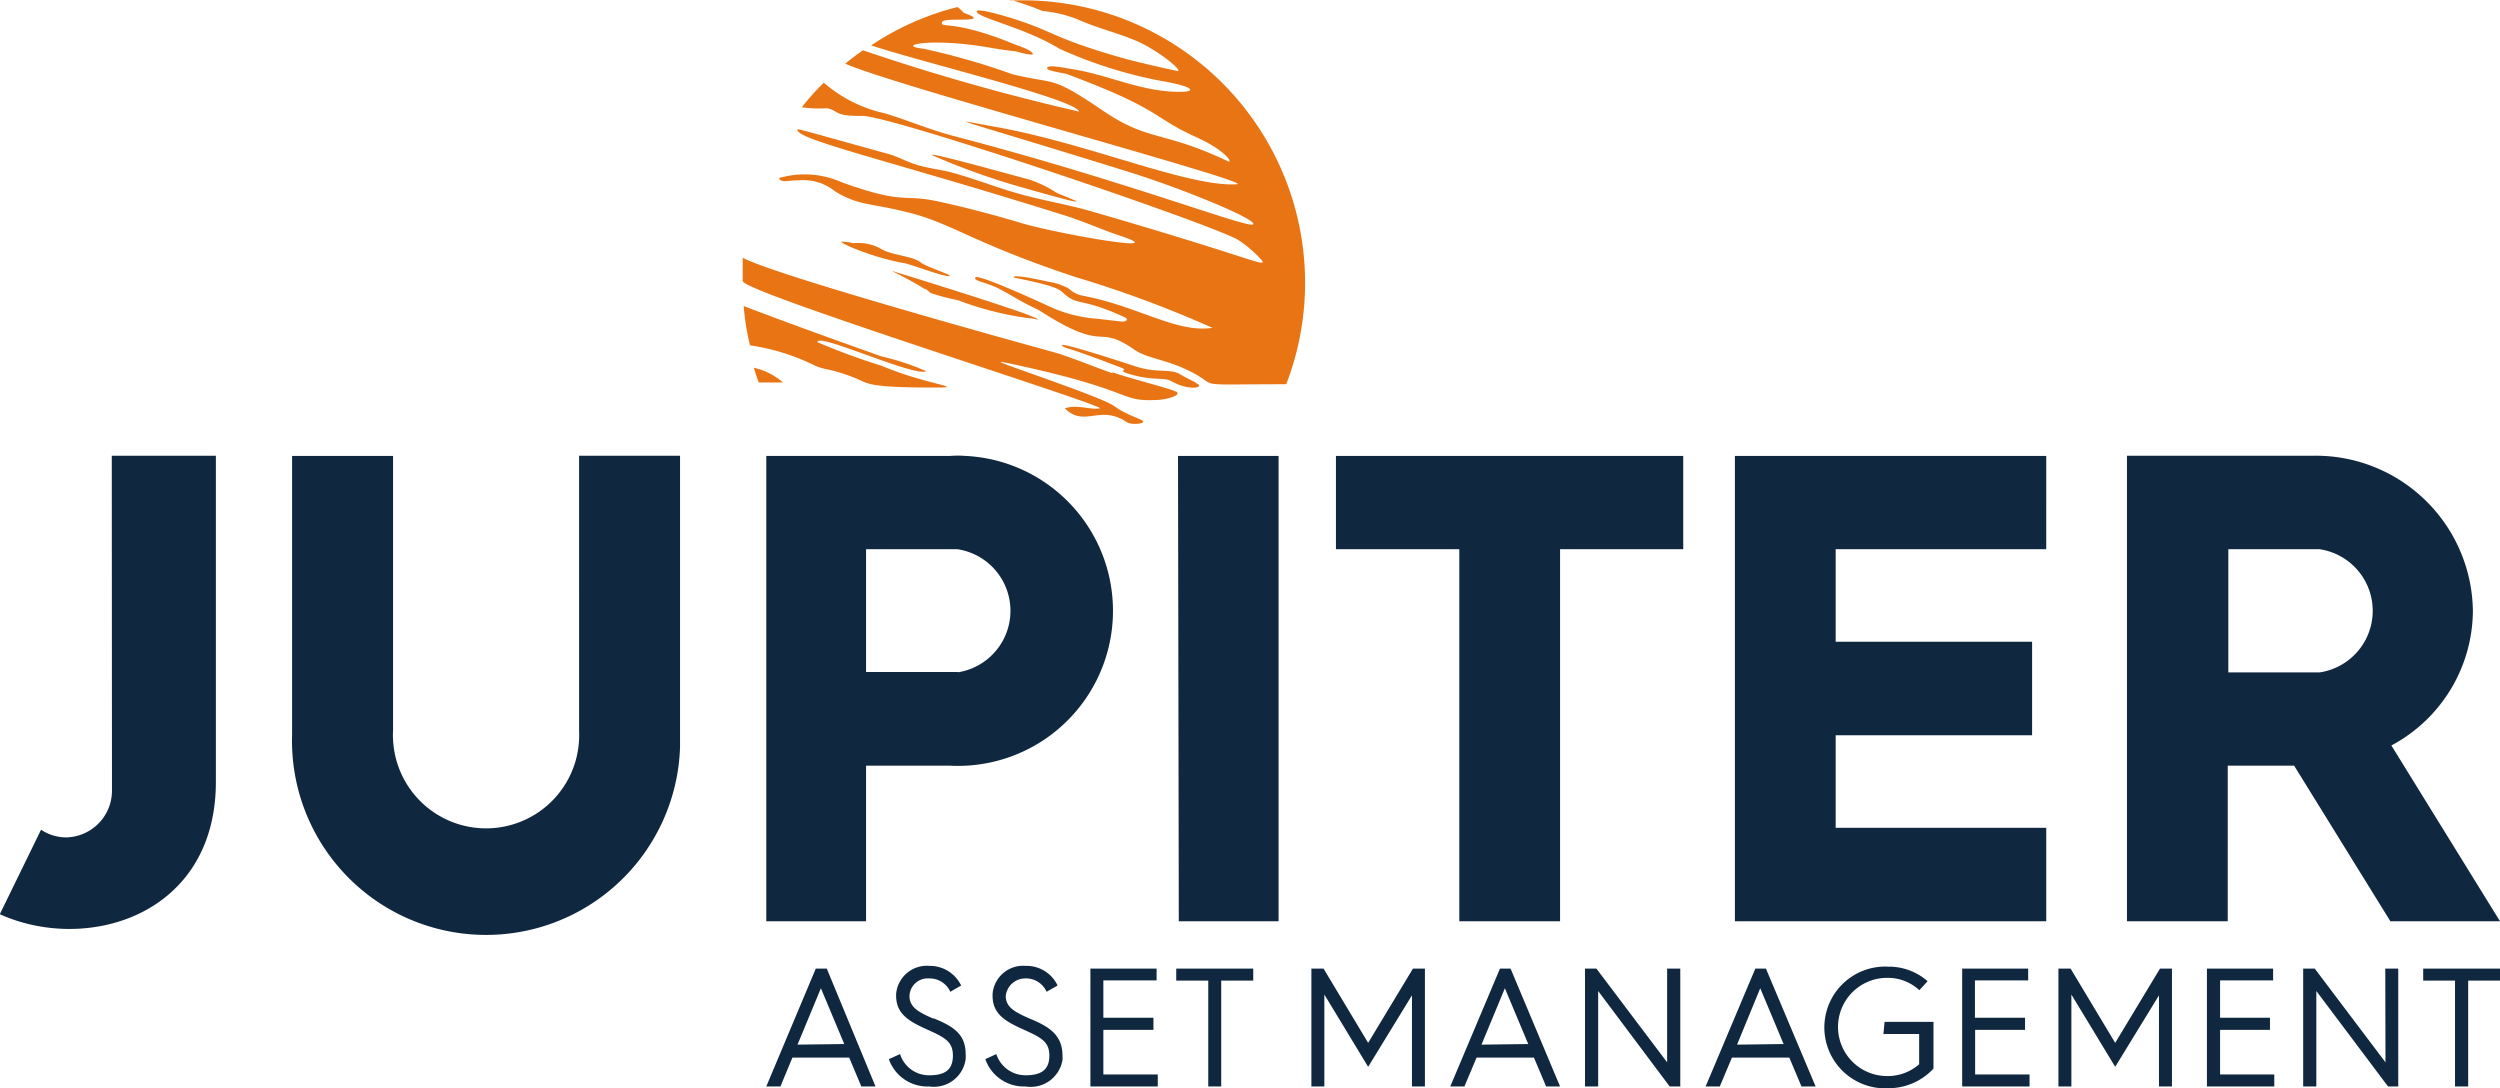
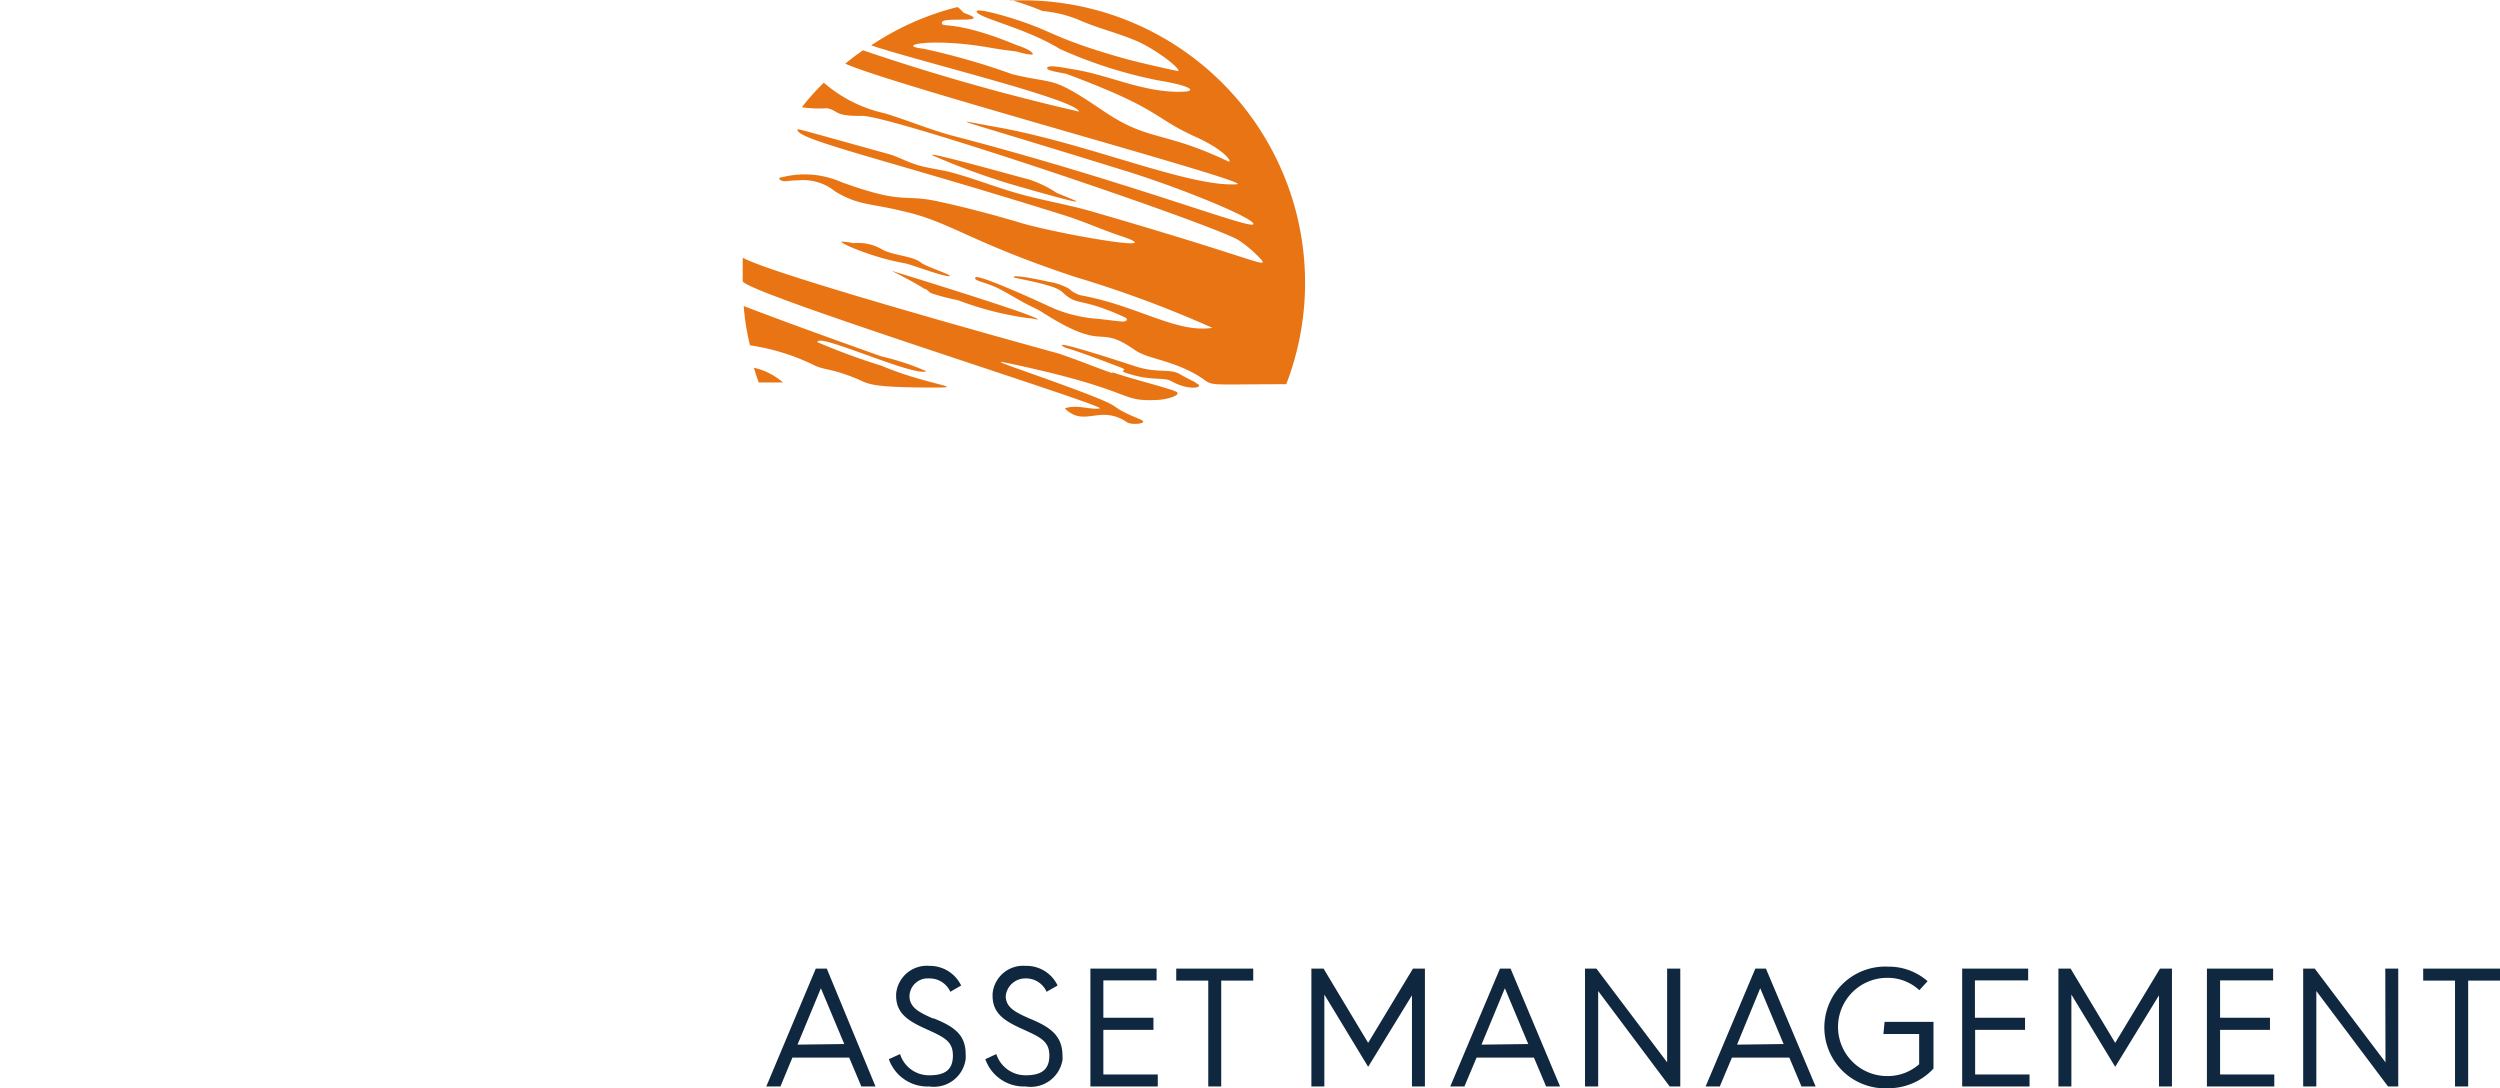
<svg xmlns="http://www.w3.org/2000/svg" id="Layer_1" data-name="Layer 1" viewBox="0 0 127.27 55.4">
  <defs>
    <style>.cls-1{fill:#10283f;}.cls-2{fill:#e97414;}</style>
  </defs>
  <g id="fac2e664-ed55-4feb-a513-f3d53eaf2da0">
-     <path class="cls-1" d="M145.65,61.64a7.82,7.82,0,0,0,4.15-6.85,8,8,0,0,0-8.11-7.9h-9.5V70.59h5.13V62.67h3.38l4.9,7.92h5.58ZM142,57.92h-4.65V51.65H142a3.17,3.17,0,0,1,0,6.27ZM112.23,70.59h15.85V65.83H117.36V61.12h10V56.36h-10V51.65h10.72V46.9H112.23ZM91.92,51.65H98.2V70.59h5.13V51.65h6.27V46.9H91.92Zm-8,18.94H89V46.9H83.88ZM72.33,46.9H62.92V70.59H68V62.67h4.28a7.89,7.89,0,0,0,.79-15.77,5.21,5.21,0,0,0-.79,0Zm.37,11H68V51.65h4.65a3.17,3.17,0,0,1,0,6.27Zm-19.31,3a4.74,4.74,0,1,1-9.47.44,3.23,3.23,0,0,1,0-.44v-14H38.78V61.09a9.88,9.88,0,1,0,19.75.63V46.89H53.39Zm-23.78,3a2.38,2.38,0,0,1-2.34,2.42A2.32,2.32,0,0,1,26,65.93l-2.1,4.3c4.41,2,11,.09,11-6.74V46.89h-5.3Z" transform="translate(-23.91 -23.69)" />
    <path class="cls-2" d="M77.69,33.5a5.87,5.87,0,0,0-1.38-.67c-.45-.11-5.62-1.56-4.88-1.21a36.26,36.26,0,0,0,3.89,1.43C80.72,34.61,78.17,33.73,77.69,33.5Zm-8.87,2.89a2.39,2.39,0,0,0-1.45-.32,4.11,4.11,0,0,0-.6-.08c-.19,0,.58.34.68.37A13.19,13.19,0,0,0,70,37.1c.31.06,1.89.66,2.22.65s-1.22-.5-1.42-.69C70.38,36.72,69.34,36.69,68.82,36.39Zm2.19,2c.11.06.18.15.29.22a10.2,10.2,0,0,0,1.37.36,16.1,16.1,0,0,0,3.55.91,3.07,3.07,0,0,1,.51.08c.35-.1-7.41-2.48-7.42-2.48s1.15.57,1.7.94Zm13.77,4.77c-.29-.14-.58-.29-.87-.46-.55-.25-1.11,0-2.23-.37,0,0-4.35-1.44-3.64-1,.25.16-.2-.13,2.93,1.07.45.17-.18.13.28.28,1.33.44,1.86.18,2.3.42,1,.55,1.76.28,1.23.09Zm-22.23,0h1.22a3.42,3.42,0,0,0-1.48-.75,7.92,7.92,0,0,0,.26.78Zm3-2.09c.2-.35,4.92,1.81,5.52,1.52a12.91,12.91,0,0,0-2.3-.76c-3.74-1.33-5.75-2.08-7-2.56a12.43,12.43,0,0,0,.32,2,11,11,0,0,1,3.24,1c.55.27.74.14,2,.62.87.33.56.53,4.32.53,1.42,0-.67-.18-2.86-1.11A33.1,33.1,0,0,1,65.5,41.1Zm9.83-17.38a14.41,14.41,0,0,1,1.6.56,6.48,6.48,0,0,1,1.8.43c1,.45,2,.67,3,1.1s2.31,1.46,2.1,1.53c0,0-1.91-.4-2.94-.7-3.48-1-3.34-1.31-5.54-2-1.19-.36-1.79-.46-1.77-.34,0,.32,2.46.82,4.23,1.91a23.13,23.13,0,0,0,5,1.6c1.86.31,1.9.56,1.29.58-2,.07-3.73-.84-5.59-1.14-.6-.1-1.27-.24-1.34-.08s.77.25,1,.32c4.85,1.81,4.3,2.17,6.54,3.19,1.6.72,1.93,1.37,1.66,1.25-3.26-1.55-4-1-6.25-2.5-2.84-1.93-2.41-1.37-4.72-1.93a35.5,35.5,0,0,0-4.53-1.3c-1.47-.16.36-.58,3.35-.06,1.21.21,1.19.15,1.5.23a2.91,2.91,0,0,0,.64.13c.23,0-.12-.23-.17-.25a3.57,3.57,0,0,0-.57-.23c-3.32-1.38-3.91-.81-3.8-1.18.06-.19,1.31-.07,1.55-.16s-.36-.26-.44-.31-.17-.2-.33-.29A14,14,0,0,0,68.26,26c2.47.83,10.44,2.75,10.58,3.37a110.81,110.81,0,0,1-11-3.12c-.31.22-.61.44-.9.68C69.27,28,87.9,33,86.88,33.07c-2.46.16-7.58-2.09-12.29-2.92-2.48-.44-2.8-.68,6.68,2.26,2.87.89,6.64,2.45,6.44,2.7s-6.46-2.2-15.23-4.49c-1.19-.31-2.34-.8-3.52-1.16a7,7,0,0,1-3.11-1.56,12,12,0,0,0-1.12,1.25A6.07,6.07,0,0,0,66,29.2c.63.11.3.41,1.8.39S86,35.23,87,35.94a6.45,6.45,0,0,1,1.15,1c.24.4-.38-.09-8.71-2.5-1.19-.34-2.41-.54-3.6-.87s-2.28-.77-3.45-1.09c-.62-.17-1.27-.22-1.87-.42s-.91-.4-1.38-.53c-4.83-1.34-4.63-1.3-4.63-1.23,0,.52,4.66,1.55,13.58,4.35.93.29,1.82.69,2.72,1,3.07,1-2.79,0-4.86-.59,0,0-2-.62-4.21-1.1-1.92-.43-1.71.19-5-1a4.62,4.62,0,0,0-3-.25c-.11,0-.26.06-.07.16s.35,0,.91,0a2.56,2.56,0,0,1,1.84.56c1.17.72,1.83.61,3.41,1,2.49.55,3.35,1.55,8.85,3.37a57.39,57.39,0,0,1,6.95,2.58c-1.84.28-3.79-1.12-6.67-1.65a1.44,1.44,0,0,1-.64-.35,3,3,0,0,0-1-.34c-2.08-.46-1.82-.23-1.75-.21,2.64.53,2.21.64,2.75,1s.88.11,2.82,1c.21.09.18.22-.08.23-.1,0-1.24-.14-1.25-.14a7,7,0,0,1-2.57-.67c-.12-.06-3.53-1.63-3.67-1.44s.54.23,1.26.61c.4.21.79.45,1.19.67s.71.33,1,.53c3.27,2.07,2.69.51,4.65,1.88.65.45,1.64.48,2.9,1.13,1.5.78-.11.62,4.82.62A14.38,14.38,0,0,0,75.33,23.72Zm5.16,19c-1-.35-1.37-.53-2.73-1,0,0-14.33-3.92-16.09-4.88V38c0,.56,18.66,6.39,18.18,6.48s-1.16-.22-1.78,0c1,1,1.78-.23,3.17.71.24.16,1.15.06.69-.14-2.41-1,.34-.24-5.45-2.3-1.61-.57-2-.71-1.43-.6,6.74,1.42,5.69,2,7.7,1.9.45,0,1.29-.24,1-.41s-2.34-.67-3.26-1Z" transform="translate(-23.91 -23.69)" />
    <path class="cls-1" d="M65.44,73l-2.52,6h.72l.61-1.47h2.89L67.76,79h.72L66,73Zm-.93,3.87L65.7,74l1.19,2.84Zm6.92-1.32c-.72-.32-1.22-.56-1.22-1.16a.93.93,0,0,1,1-.89h0a1.16,1.16,0,0,1,1.08.68l.55-.32a1.77,1.77,0,0,0-1.62-1,1.57,1.57,0,0,0-1.69,1.43v.09c0,.94.67,1.31,1.58,1.72s1.31.62,1.31,1.33-.39,1-1.19,1a1.54,1.54,0,0,1-1.5-1.08l-.57.26A2.08,2.08,0,0,0,71.22,79a1.63,1.63,0,0,0,1.85-1.39,1.94,1.94,0,0,0,0-.24c0-1-.56-1.41-1.66-1.85Zm4.91,0c-.72-.32-1.23-.56-1.23-1.16a1,1,0,0,1,1-.89h0a1.14,1.14,0,0,1,1.08.68l.56-.32a1.75,1.75,0,0,0-1.63-1,1.56,1.56,0,0,0-1.68,1.43v.09c0,.94.66,1.31,1.57,1.72s1.32.62,1.32,1.33-.4,1-1.2,1a1.56,1.56,0,0,1-1.5-1.08l-.56.26A2.08,2.08,0,0,0,76.12,79,1.64,1.64,0,0,0,78,77.65a1.27,1.27,0,0,0,0-.2c0-1-.57-1.46-1.66-1.9Zm3.74.57h2.55V75.5H80.08V73.6h2.71V73H79.42v6h3.43v-.61H80.08Zm3.71-2.51h1.63V79h.66V73.61h1.63V73H83.79Zm9.77,3.17L91.29,73h-.62v6h.66V74.32L93.56,78l2.23-3.64V79h.66V73h-.61ZM100.27,73l-2.53,6h.72l.62-1.47H102l.62,1.47h.71l-2.52-6Zm-.94,3.87L100.52,74l1.19,2.84Zm9.45.9L105.18,73h-.58v6h.67V74.14L108.91,79h.54V73h-.67ZM113.27,73l-2.53,6h.72l.62-1.47H115l.62,1.47h.72l-2.53-6Zm-.93,3.87L113.52,74l1.19,2.84Zm7.45-.54h1.82v1.54a2.43,2.43,0,0,1-1.63.6,2.5,2.5,0,0,1,0-5h0a2.36,2.36,0,0,1,1.64.63l.42-.46a3,3,0,0,0-2-.74,3.1,3.1,0,0,0-.35,6.19,2,2,0,0,0,.35,0,3.13,3.13,0,0,0,2.3-1V75.71h-2.49Zm4.67-.21H127V75.5h-2.55V73.6h2.71V73H123.8v6h3.43v-.61h-2.77Zm7.13.66L129.32,73h-.62v6h.66V74.32L131.59,78l2.23-3.64V79h.66V73h-.61Zm5.34-.66h2.54V75.5h-2.54V73.6h2.7V73h-3.37v6h3.43v-.61h-2.76Zm8.42,1.65L141.75,73h-.59v6h.67V74.14L145.48,79H146V73h-.66ZM147.27,73v.61h1.62V79h.67V73.61h1.62V73Z" transform="translate(-23.91 -23.69)" />
  </g>
</svg>